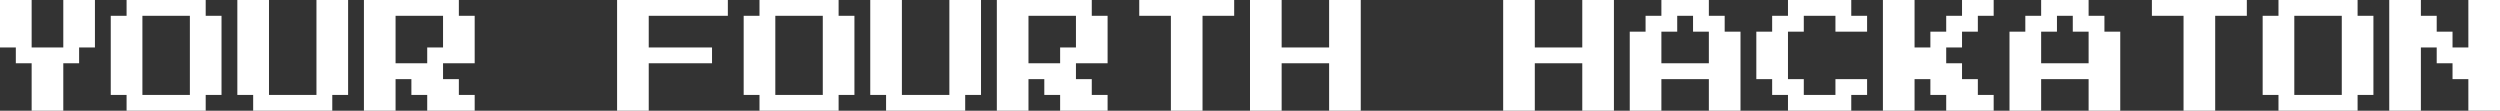
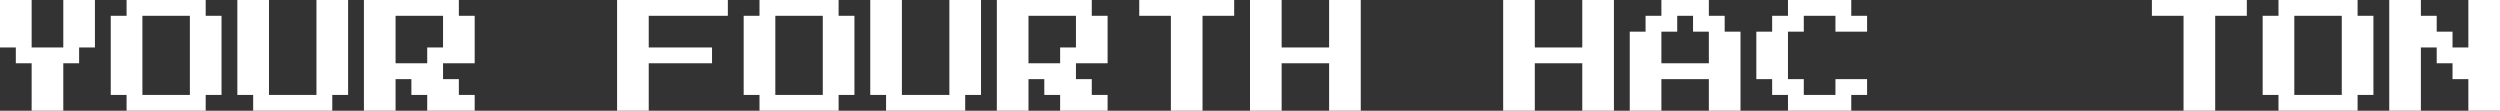
<svg xmlns="http://www.w3.org/2000/svg" width="2370" height="105" viewBox="0 0 2370 105" fill="none">
  <rect x="0" y="0" width="2370" height="105" fill="#333333" stroke="none" />
  <path d="M30 105V60H15V45H0V0H30V45H60V0H90V45H75V60H60V105H30Z" fill="white" />
  <path d="M120 105V90H105V15H120V0H195V15H210V90H195V105H120ZM135 90H180V15H135V90Z" fill="white" />
  <path d="M240 105V90H225V0H255V90H300V0H330V90H315V105H240Z" fill="white" />
  <path d="M345 105V0H435V15H450V60H420V75H435V90H450V105H405V90H390V75H375V105H345ZM375 60H405V45H420V15H375V60Z" fill="white" />
  <path d="M585 105V0H690V15H615V45H675V60H615V105H585Z" fill="white" />
  <path d="M720 105V90H705V15H720V0H795V15H810V90H795V105H720ZM735 90H780V15H735V90Z" fill="white" />
  <path d="M840 105V90H825V0H855V90H900V0H930V90H915V105H840Z" fill="white" />
  <path d="M945 105V0H1035V15H1050V60H1020V75H1035V90H1050V105H1005V90H990V75H975V105H945ZM975 60H1005V45H1020V15H975V60Z" fill="white" />
  <path d="M1110 105V15H1080V0H1170V15H1140V105H1110Z" fill="white" />
  <path d="M1185 105V0H1215V45H1260V0H1290V105H1260V60H1215V105H1185Z" fill="white" />
  <path d="M1425 105V0H1455V45H1500V0H1530V105H1500V60H1455V105H1425Z" fill="white" />
  <path d="M1545 105V30H1560V15H1575V0H1620V15H1635V30H1650V105H1620V75H1575V105H1545ZM1575 60H1620V30H1605V15H1590V30H1575V60Z" fill="white" />
  <path d="M1695 105V90H1680V75H1665V30H1680V15H1695V0H1755V15H1770V30H1740V15H1710V30H1695V75H1710V90H1740V75H1770V90H1755V105H1695Z" fill="white" />
-   <path d="M1785 105V0H1815V45H1830V30H1845V15H1860V0H1890V15H1875V30H1860V45H1845V60H1860V75H1875V90H1890V105H1845V90H1830V75H1815V105H1785Z" fill="white" />
-   <path d="M1905 105V30H1920V15H1935V0H1980V15H1995V30H2010V105H1980V75H1935V105H1905ZM1935 60H1980V30H1965V15H1950V30H1935V60Z" fill="white" />
  <path d="M2070 105V15H2040V0H2130V15H2100V105H2070Z" fill="white" />
  <path d="M2160 105V90H2145V15H2160V0H2235V15H2250V90H2235V105H2160ZM2175 90H2220V15H2175V90Z" fill="white" />
  <path d="M2265 105V0H2295V15H2310V30H2325V45H2340V0H2370V105H2340V75H2325V60H2310V45H2295V105H2265Z" fill="white" />
</svg>